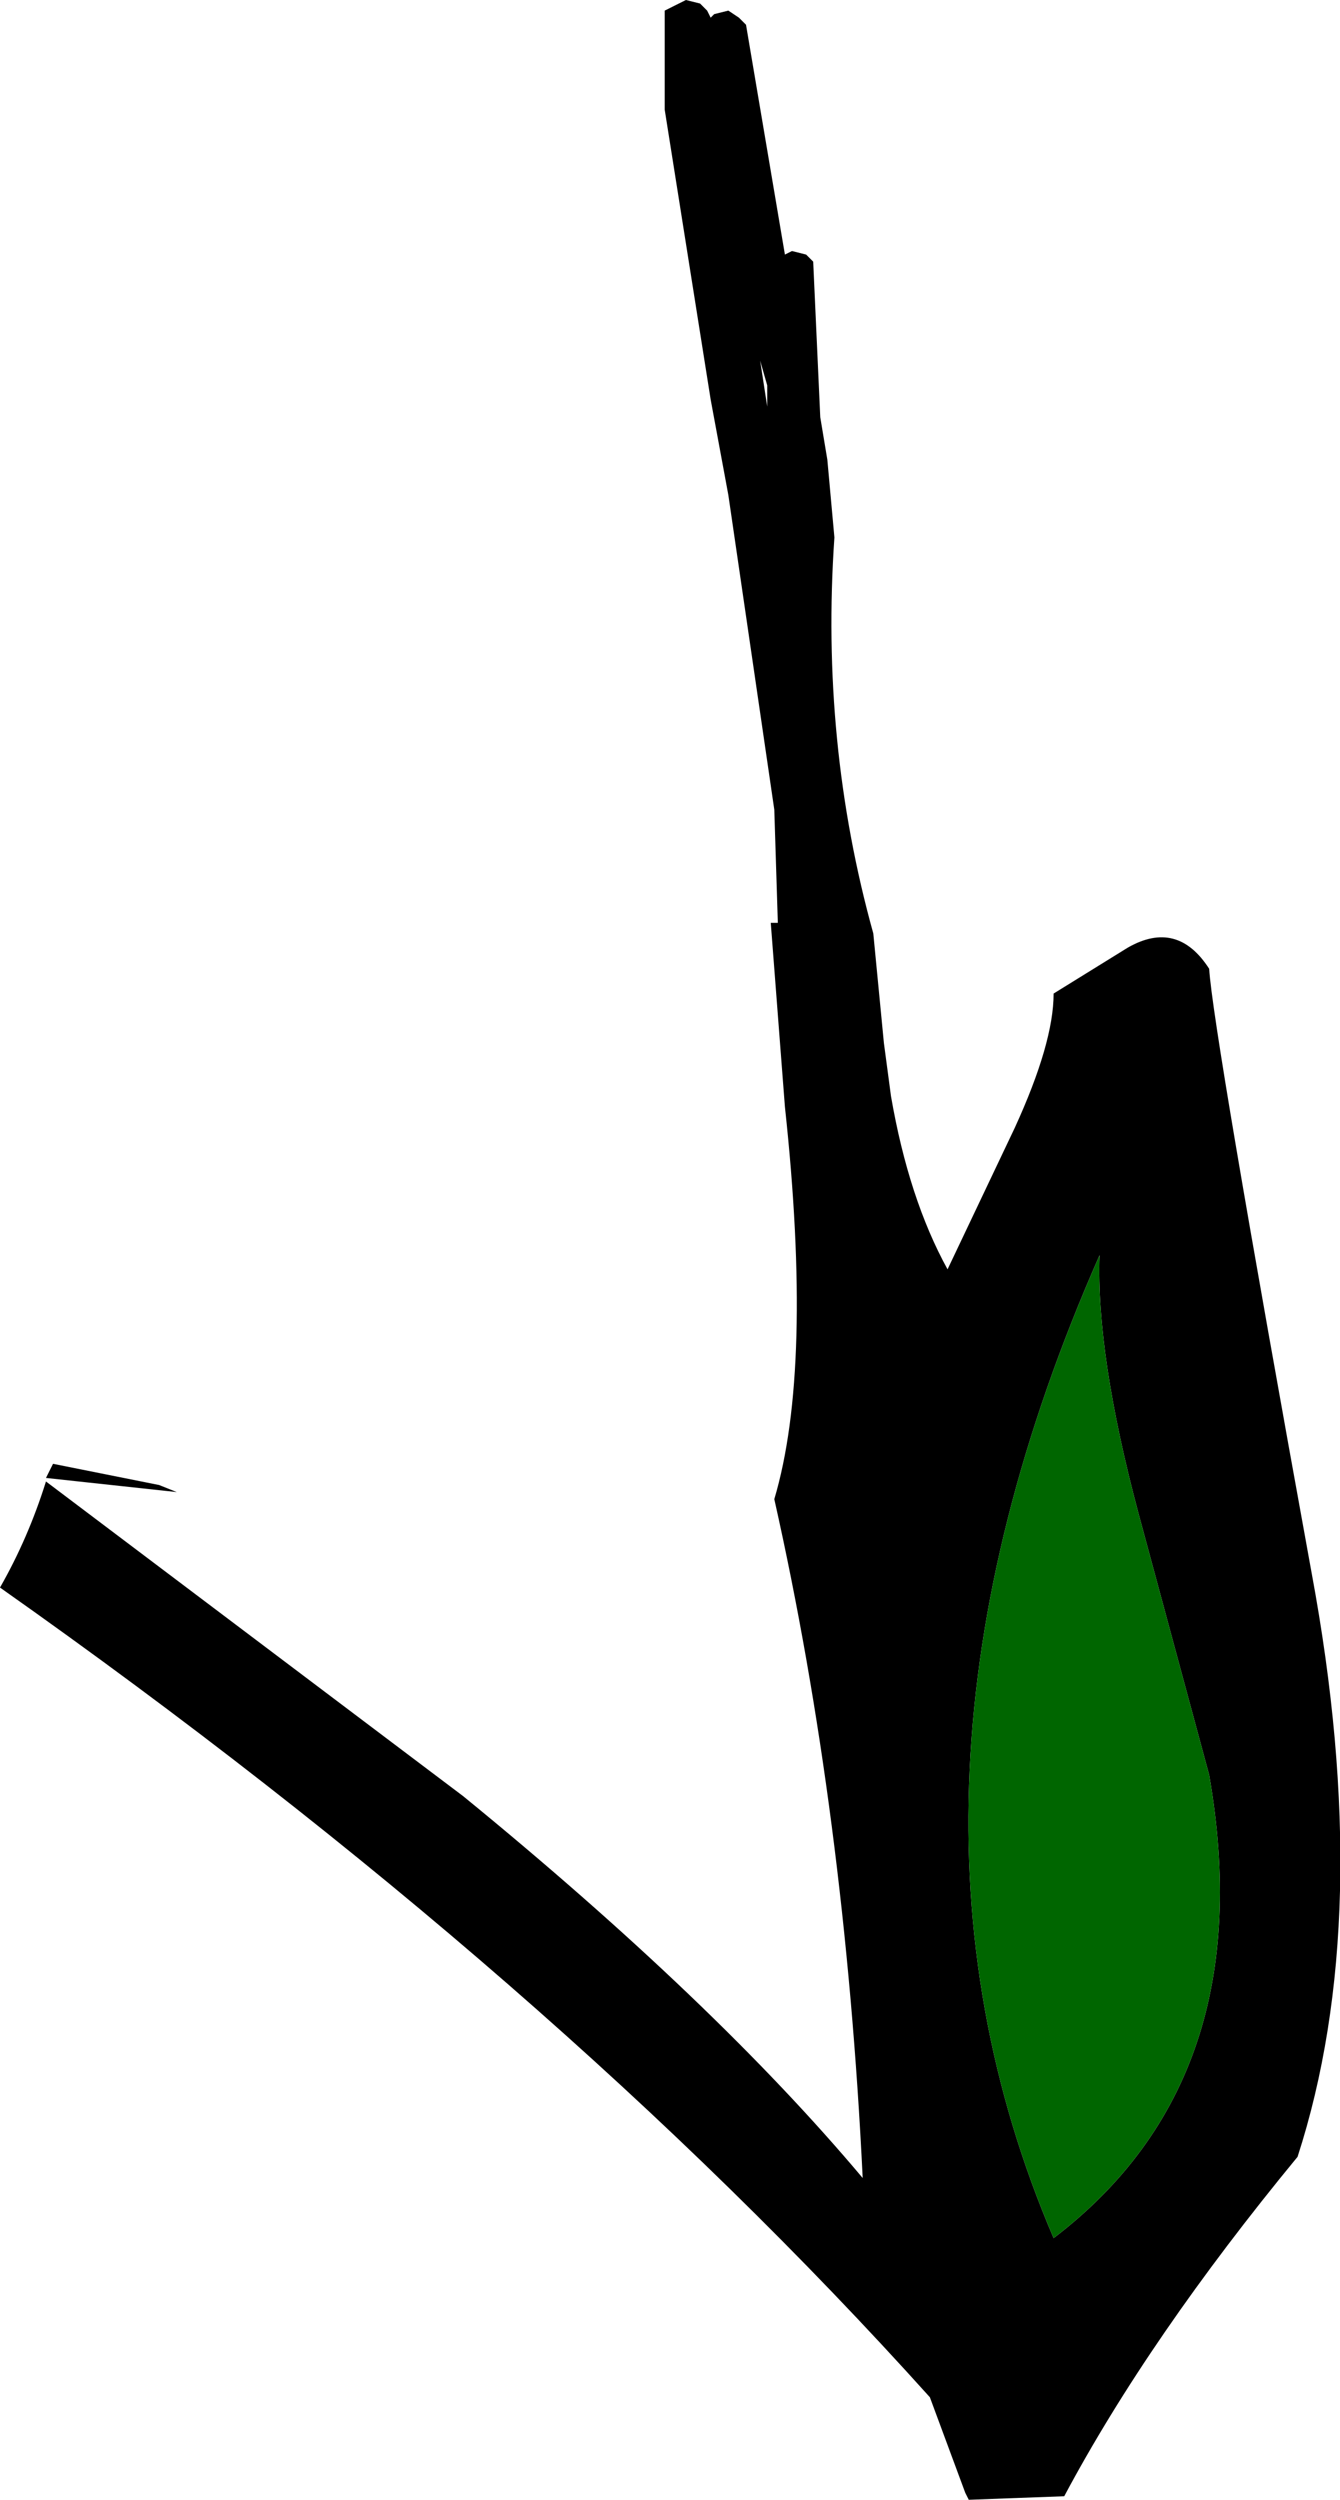
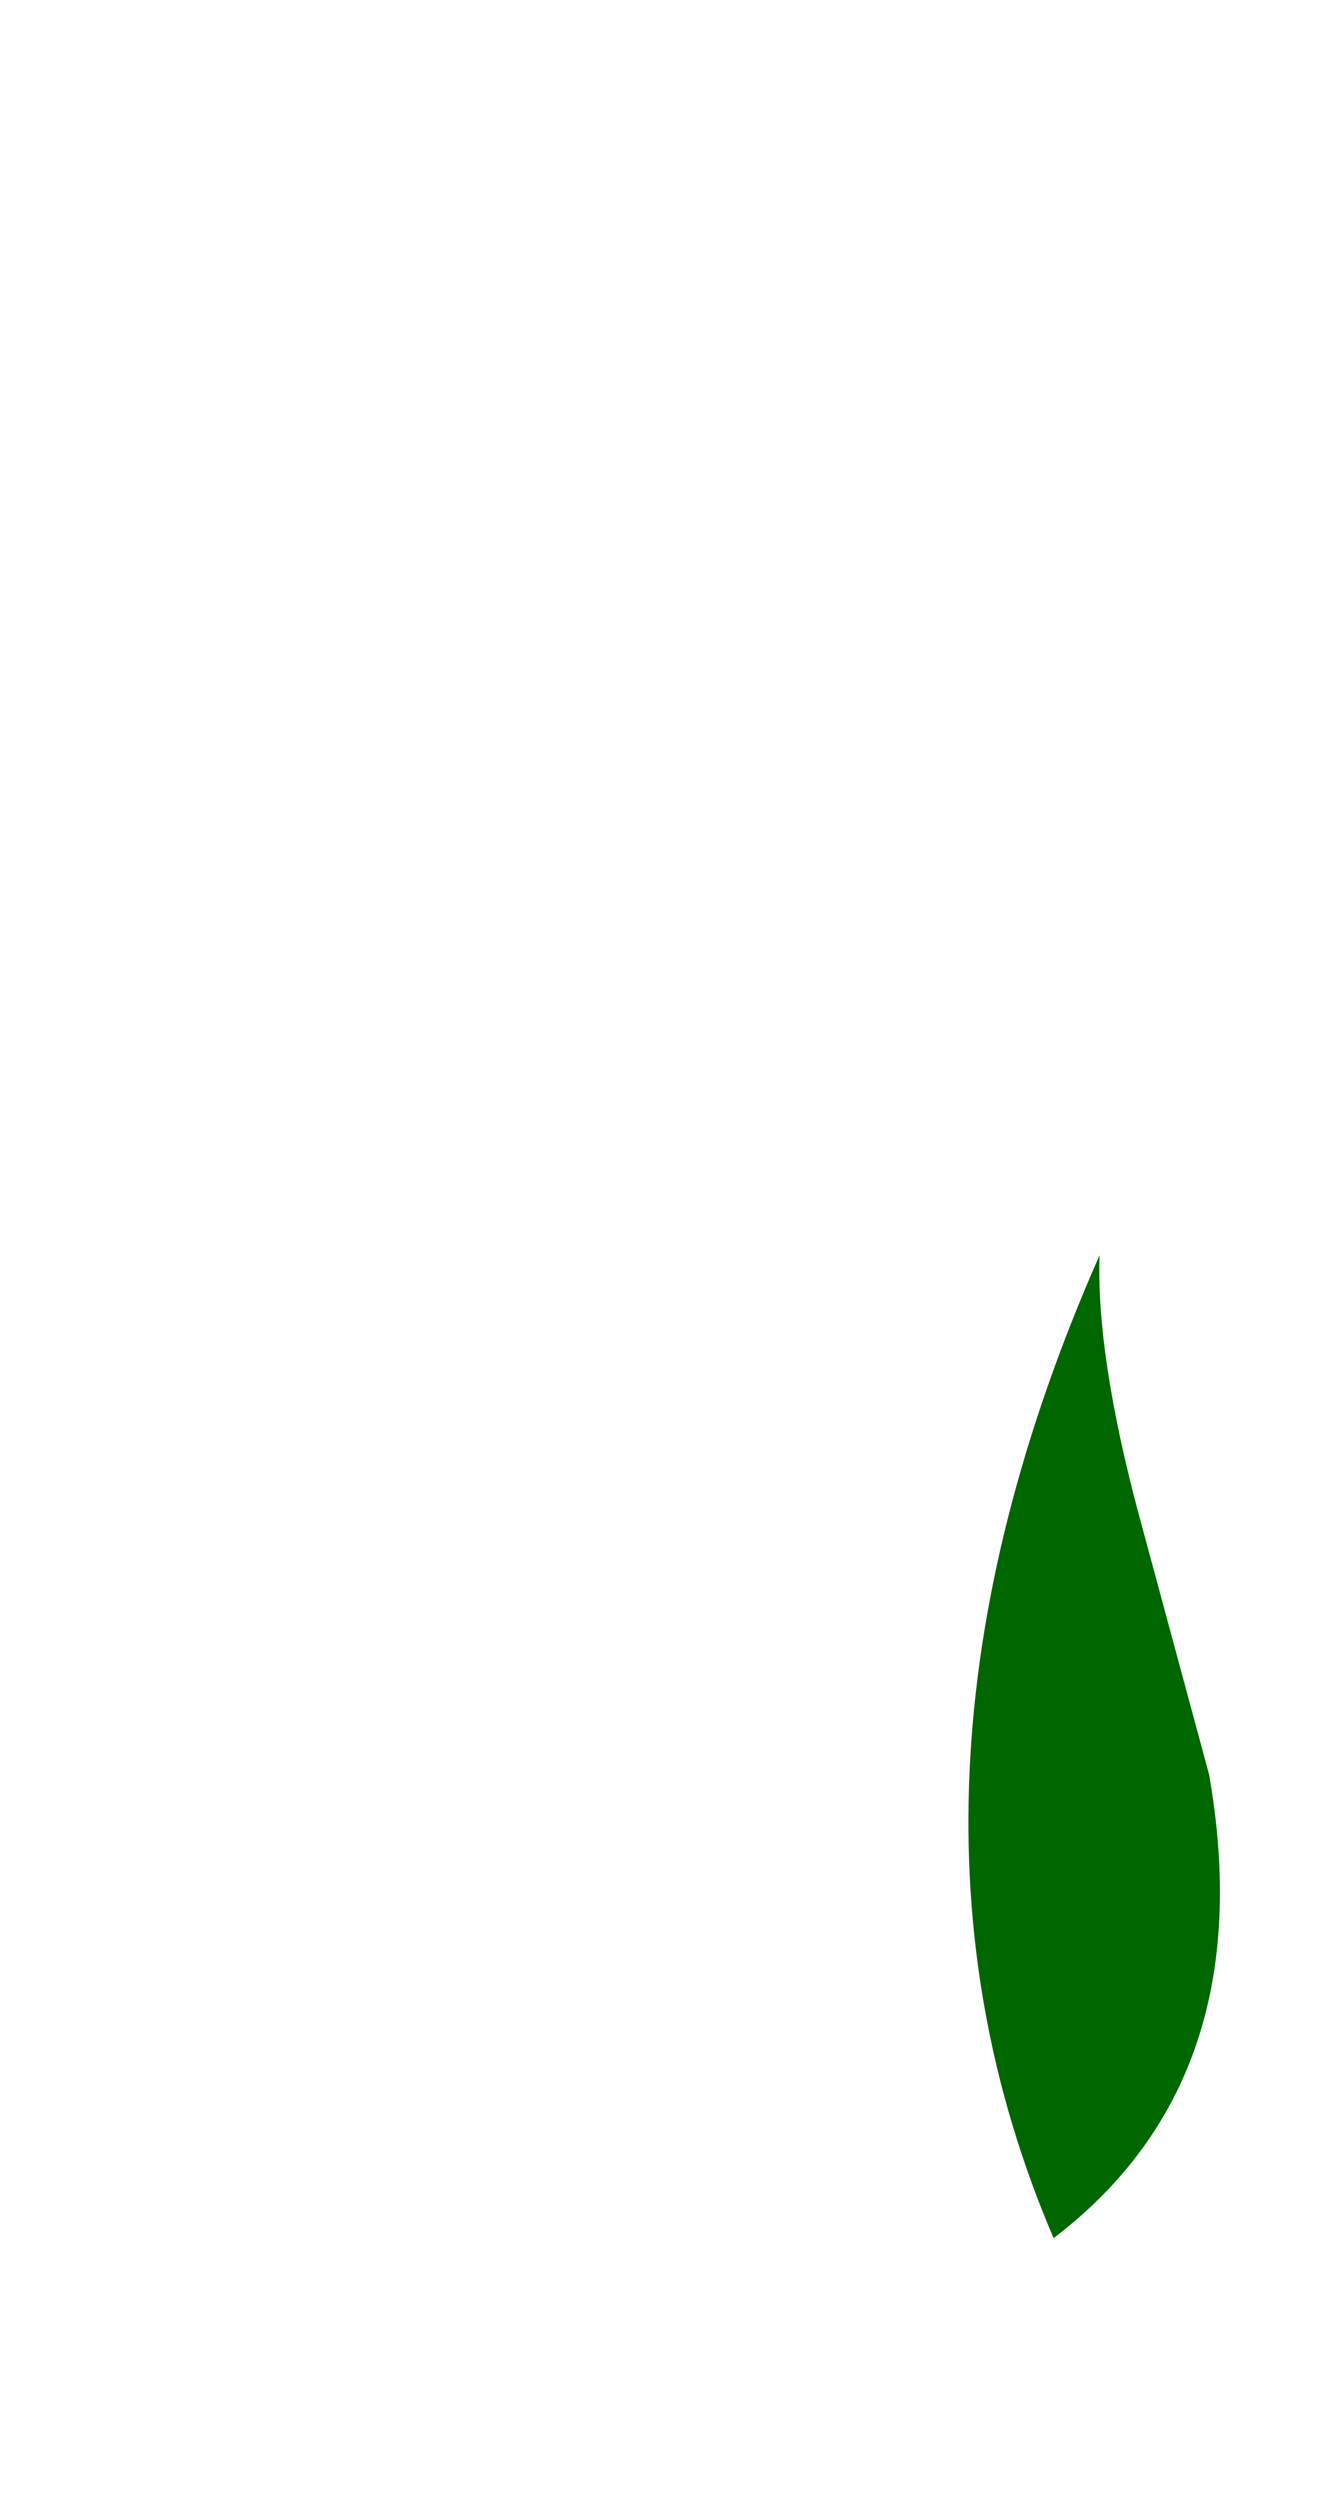
<svg xmlns="http://www.w3.org/2000/svg" height="35.35px" width="18.95px">
  <g transform="matrix(1.0, 0.0, 0.0, 1.0, 2.2, 10.5)">
-     <path d="M7.85 -10.25 L7.9 -10.3 8.1 -10.35 8.25 -10.25 8.35 -10.15 8.9 -6.9 9.0 -6.95 9.2 -6.9 9.3 -6.8 9.4 -4.6 9.5 -4.0 9.6 -2.9 Q9.4 0.0 10.15 2.7 L10.3 4.25 10.4 5.0 Q10.65 6.45 11.2 7.45 L12.15 5.45 Q12.7 4.25 12.7 3.55 L13.75 2.9 Q14.45 2.5 14.9 3.2 14.95 4.05 16.35 11.75 17.25 16.6 16.15 20.0 14.05 22.55 12.85 24.8 L11.5 24.85 11.45 24.75 10.95 23.4 Q5.6 17.45 -2.2 11.95 -1.8 11.25 -1.55 10.45 L4.35 14.9 Q7.9 17.8 10.0 20.3 9.75 15.15 8.75 10.7 9.3 8.85 8.9 5.15 L8.7 2.55 8.8 2.55 8.75 0.95 8.1 -3.5 7.85 -4.85 7.2 -8.95 7.2 -10.35 7.5 -10.5 7.7 -10.45 7.8 -10.35 7.85 -10.25 M8.65 -4.75 L8.65 -5.05 8.55 -5.4 8.65 -4.75 M13.9 10.9 Q13.3 8.65 13.35 7.25 10.0 14.85 12.7 21.15 15.65 18.9 14.9 14.6 L13.9 10.9 M0.05 10.5 L0.3 10.6 -1.55 10.4 -1.45 10.2 0.05 10.5" fill="#000000" fill-rule="evenodd" stroke="none" />
    <path d="M13.9 10.9 L14.9 14.6 Q15.65 18.9 12.7 21.15 10.0 14.85 13.35 7.25 13.3 8.65 13.9 10.9" fill="#006600" fill-rule="evenodd" stroke="none" />
  </g>
</svg>